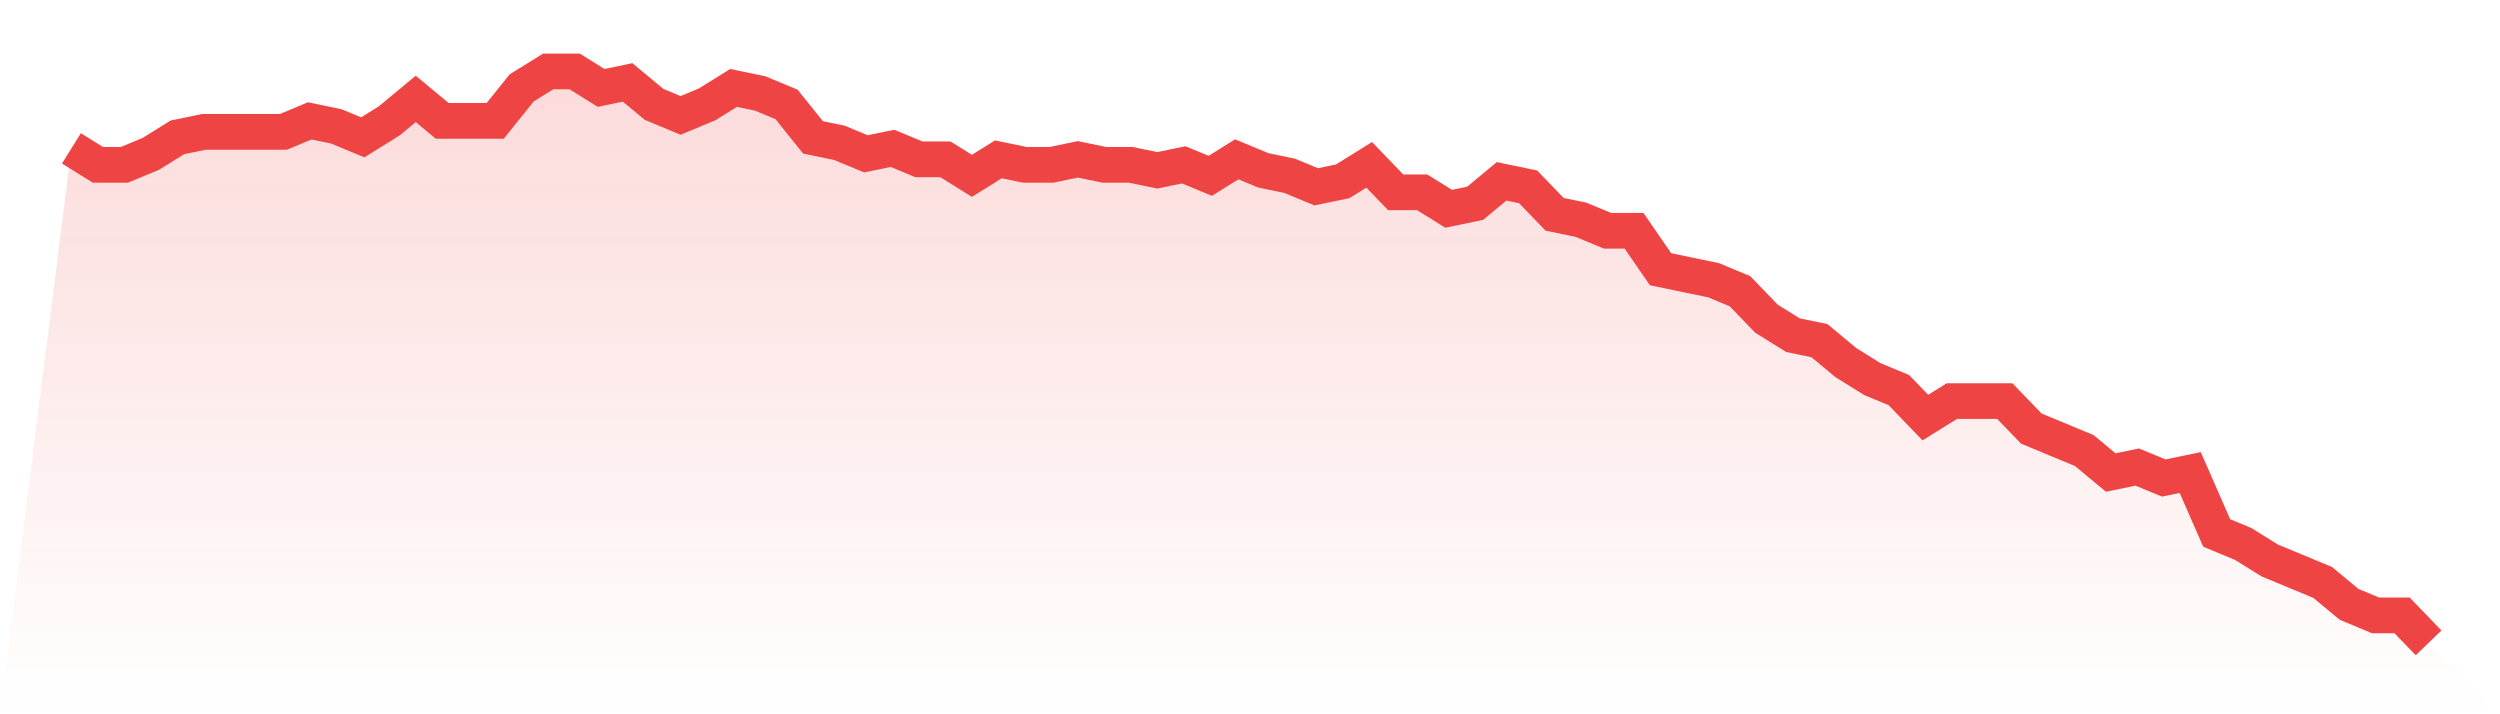
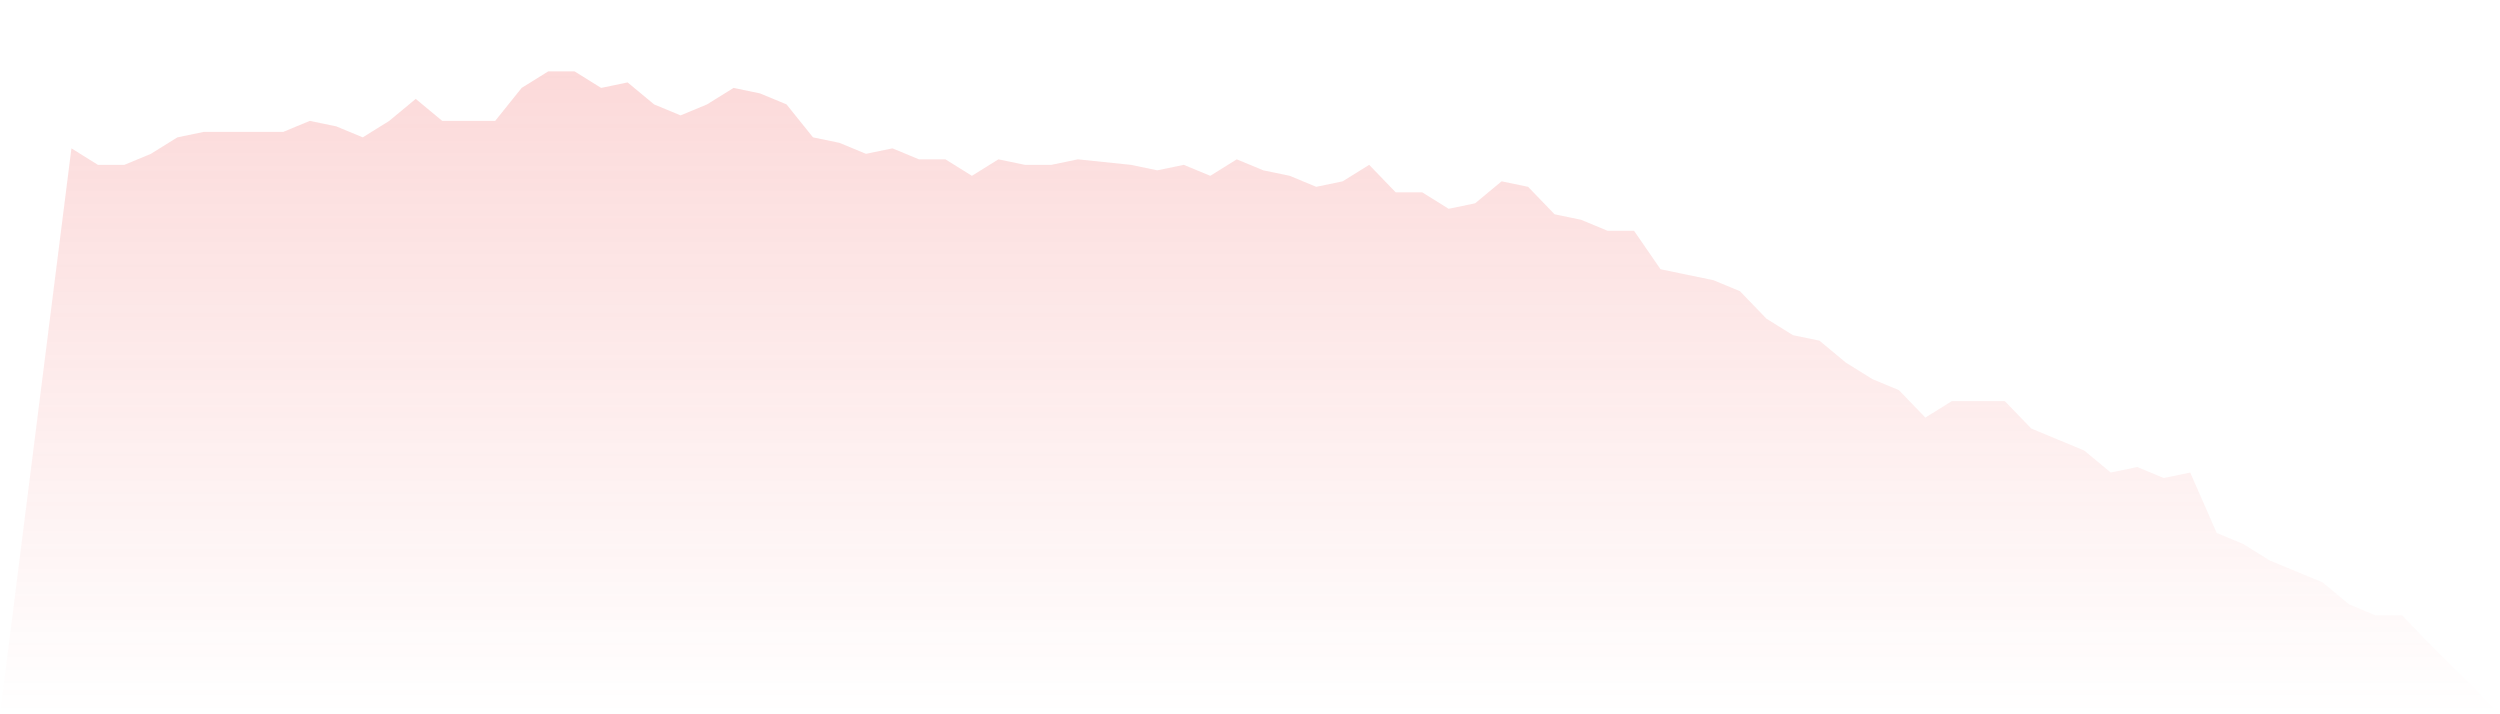
<svg xmlns="http://www.w3.org/2000/svg" viewBox="0 0 140 40">
  <defs>
    <linearGradient id="gradient" x1="0" x2="0" y1="0" y2="1">
      <stop offset="0%" stop-color="#ef4444" stop-opacity="0.2" />
      <stop offset="100%" stop-color="#ef4444" stop-opacity="0" />
    </linearGradient>
  </defs>
-   <path d="M4,8.308 L4,8.308 L5.483,9.231 L6.966,9.231 L8.449,8.615 L9.933,7.692 L11.416,7.385 L12.899,7.385 L14.382,7.385 L15.865,7.385 L17.348,6.769 L18.831,7.077 L20.315,7.692 L21.798,6.769 L23.281,5.538 L24.764,6.769 L26.247,6.769 L27.73,6.769 L29.213,4.923 L30.697,4 L32.18,4 L33.663,4.923 L35.146,4.615 L36.629,5.846 L38.112,6.462 L39.596,5.846 L41.079,4.923 L42.562,5.231 L44.045,5.846 L45.528,7.692 L47.011,8 L48.494,8.615 L49.978,8.308 L51.461,8.923 L52.944,8.923 L54.427,9.846 L55.91,8.923 L57.393,9.231 L58.876,9.231 L60.36,8.923 L61.843,9.231 L63.326,9.231 L64.809,9.538 L66.292,9.231 L67.775,9.846 L69.258,8.923 L70.742,9.538 L72.225,9.846 L73.708,10.462 L75.191,10.154 L76.674,9.231 L78.157,10.769 L79.64,10.769 L81.124,11.692 L82.607,11.385 L84.09,10.154 L85.573,10.462 L87.056,12 L88.539,12.308 L90.022,12.923 L91.506,12.923 L92.989,15.077 L94.472,15.385 L95.955,15.692 L97.438,16.308 L98.921,17.846 L100.404,18.769 L101.888,19.077 L103.371,20.308 L104.854,21.231 L106.337,21.846 L107.82,23.385 L109.303,22.462 L110.787,22.462 L112.27,22.462 L113.753,24 L115.236,24.615 L116.719,25.231 L118.202,26.462 L119.685,26.154 L121.169,26.769 L122.652,26.462 L124.135,29.846 L125.618,30.462 L127.101,31.385 L128.584,32 L130.067,32.615 L131.551,33.846 L133.034,34.462 L134.517,34.462 L136,36 L140,40 L0,40 z" fill="url(#gradient)" />
-   <path d="M4,8.308 L4,8.308 L5.483,9.231 L6.966,9.231 L8.449,8.615 L9.933,7.692 L11.416,7.385 L12.899,7.385 L14.382,7.385 L15.865,7.385 L17.348,6.769 L18.831,7.077 L20.315,7.692 L21.798,6.769 L23.281,5.538 L24.764,6.769 L26.247,6.769 L27.73,6.769 L29.213,4.923 L30.697,4 L32.18,4 L33.663,4.923 L35.146,4.615 L36.629,5.846 L38.112,6.462 L39.596,5.846 L41.079,4.923 L42.562,5.231 L44.045,5.846 L45.528,7.692 L47.011,8 L48.494,8.615 L49.978,8.308 L51.461,8.923 L52.944,8.923 L54.427,9.846 L55.91,8.923 L57.393,9.231 L58.876,9.231 L60.36,8.923 L61.843,9.231 L63.326,9.231 L64.809,9.538 L66.292,9.231 L67.775,9.846 L69.258,8.923 L70.742,9.538 L72.225,9.846 L73.708,10.462 L75.191,10.154 L76.674,9.231 L78.157,10.769 L79.64,10.769 L81.124,11.692 L82.607,11.385 L84.09,10.154 L85.573,10.462 L87.056,12 L88.539,12.308 L90.022,12.923 L91.506,12.923 L92.989,15.077 L94.472,15.385 L95.955,15.692 L97.438,16.308 L98.921,17.846 L100.404,18.769 L101.888,19.077 L103.371,20.308 L104.854,21.231 L106.337,21.846 L107.82,23.385 L109.303,22.462 L110.787,22.462 L112.27,22.462 L113.753,24 L115.236,24.615 L116.719,25.231 L118.202,26.462 L119.685,26.154 L121.169,26.769 L122.652,26.462 L124.135,29.846 L125.618,30.462 L127.101,31.385 L128.584,32 L130.067,32.615 L131.551,33.846 L133.034,34.462 L134.517,34.462 L136,36" fill="none" stroke="#ef4444" stroke-width="2" />
+   <path d="M4,8.308 L4,8.308 L5.483,9.231 L6.966,9.231 L8.449,8.615 L9.933,7.692 L11.416,7.385 L12.899,7.385 L14.382,7.385 L15.865,7.385 L17.348,6.769 L18.831,7.077 L20.315,7.692 L21.798,6.769 L23.281,5.538 L24.764,6.769 L26.247,6.769 L27.73,6.769 L29.213,4.923 L30.697,4 L32.18,4 L33.663,4.923 L35.146,4.615 L36.629,5.846 L38.112,6.462 L39.596,5.846 L41.079,4.923 L42.562,5.231 L44.045,5.846 L45.528,7.692 L47.011,8 L48.494,8.615 L49.978,8.308 L51.461,8.923 L52.944,8.923 L54.427,9.846 L55.91,8.923 L57.393,9.231 L58.876,9.231 L60.36,8.923 L63.326,9.231 L64.809,9.538 L66.292,9.231 L67.775,9.846 L69.258,8.923 L70.742,9.538 L72.225,9.846 L73.708,10.462 L75.191,10.154 L76.674,9.231 L78.157,10.769 L79.64,10.769 L81.124,11.692 L82.607,11.385 L84.09,10.154 L85.573,10.462 L87.056,12 L88.539,12.308 L90.022,12.923 L91.506,12.923 L92.989,15.077 L94.472,15.385 L95.955,15.692 L97.438,16.308 L98.921,17.846 L100.404,18.769 L101.888,19.077 L103.371,20.308 L104.854,21.231 L106.337,21.846 L107.82,23.385 L109.303,22.462 L110.787,22.462 L112.27,22.462 L113.753,24 L115.236,24.615 L116.719,25.231 L118.202,26.462 L119.685,26.154 L121.169,26.769 L122.652,26.462 L124.135,29.846 L125.618,30.462 L127.101,31.385 L128.584,32 L130.067,32.615 L131.551,33.846 L133.034,34.462 L134.517,34.462 L136,36 L140,40 L0,40 z" fill="url(#gradient)" />
</svg>